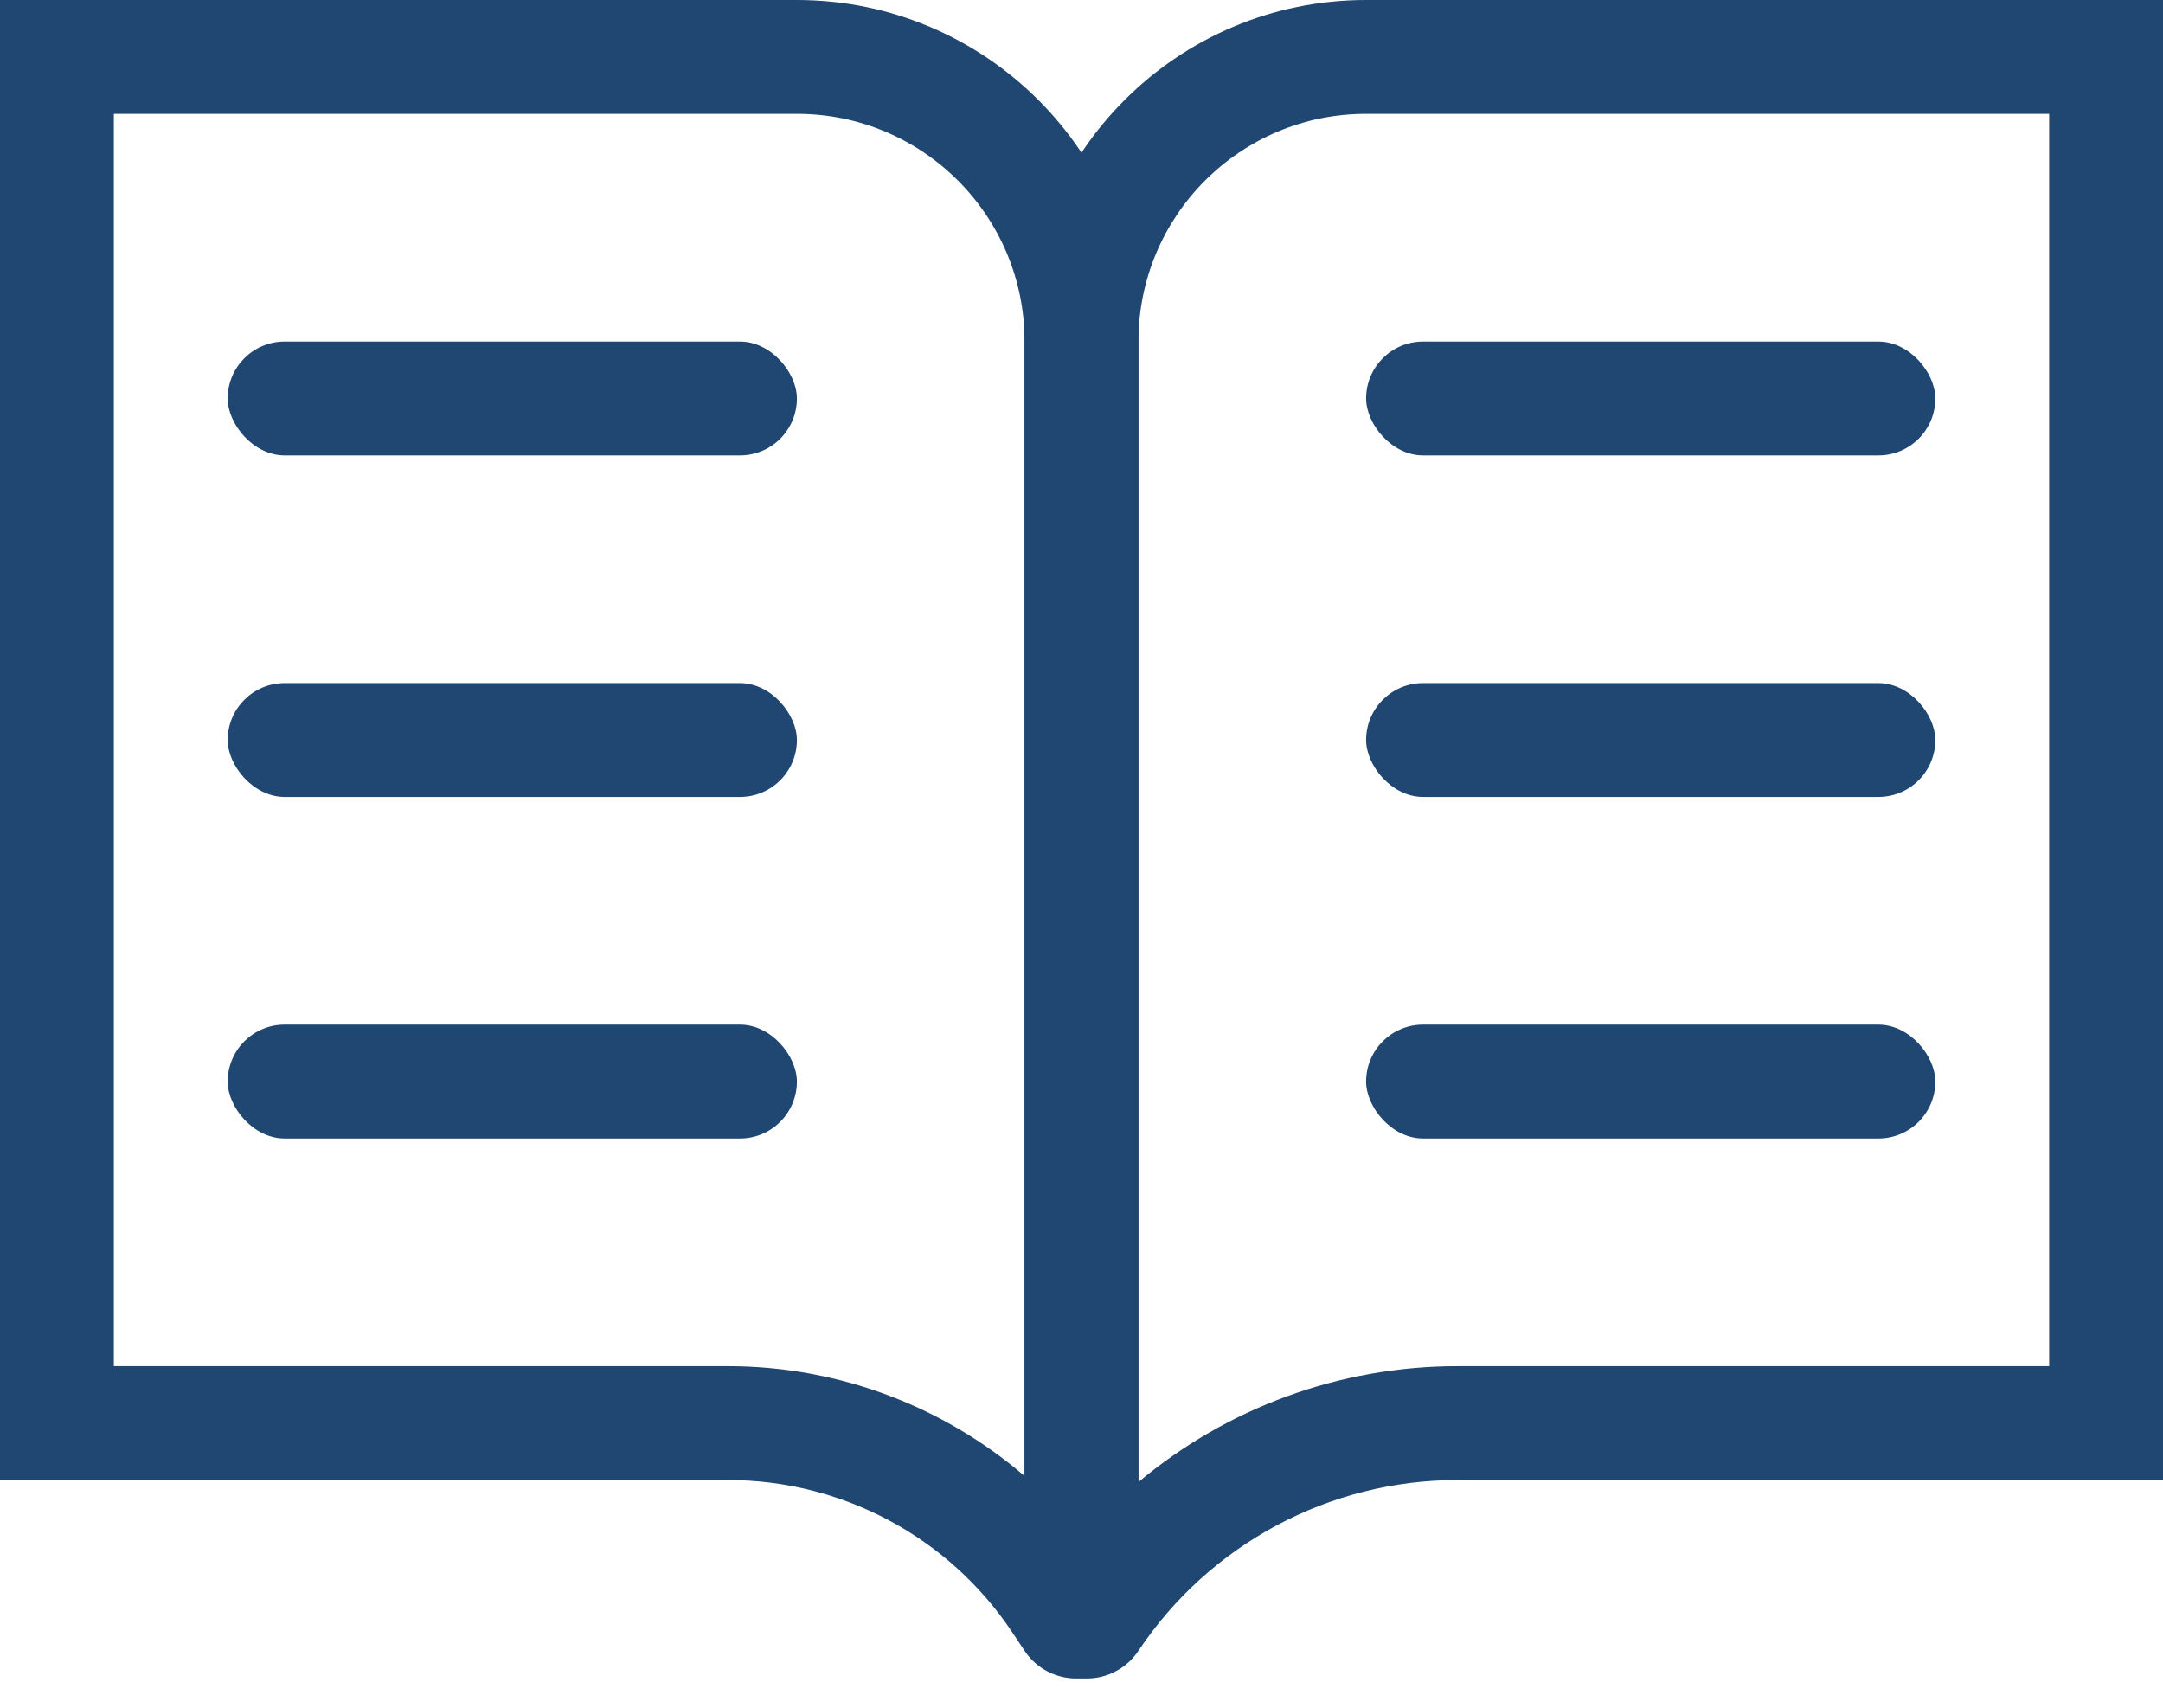
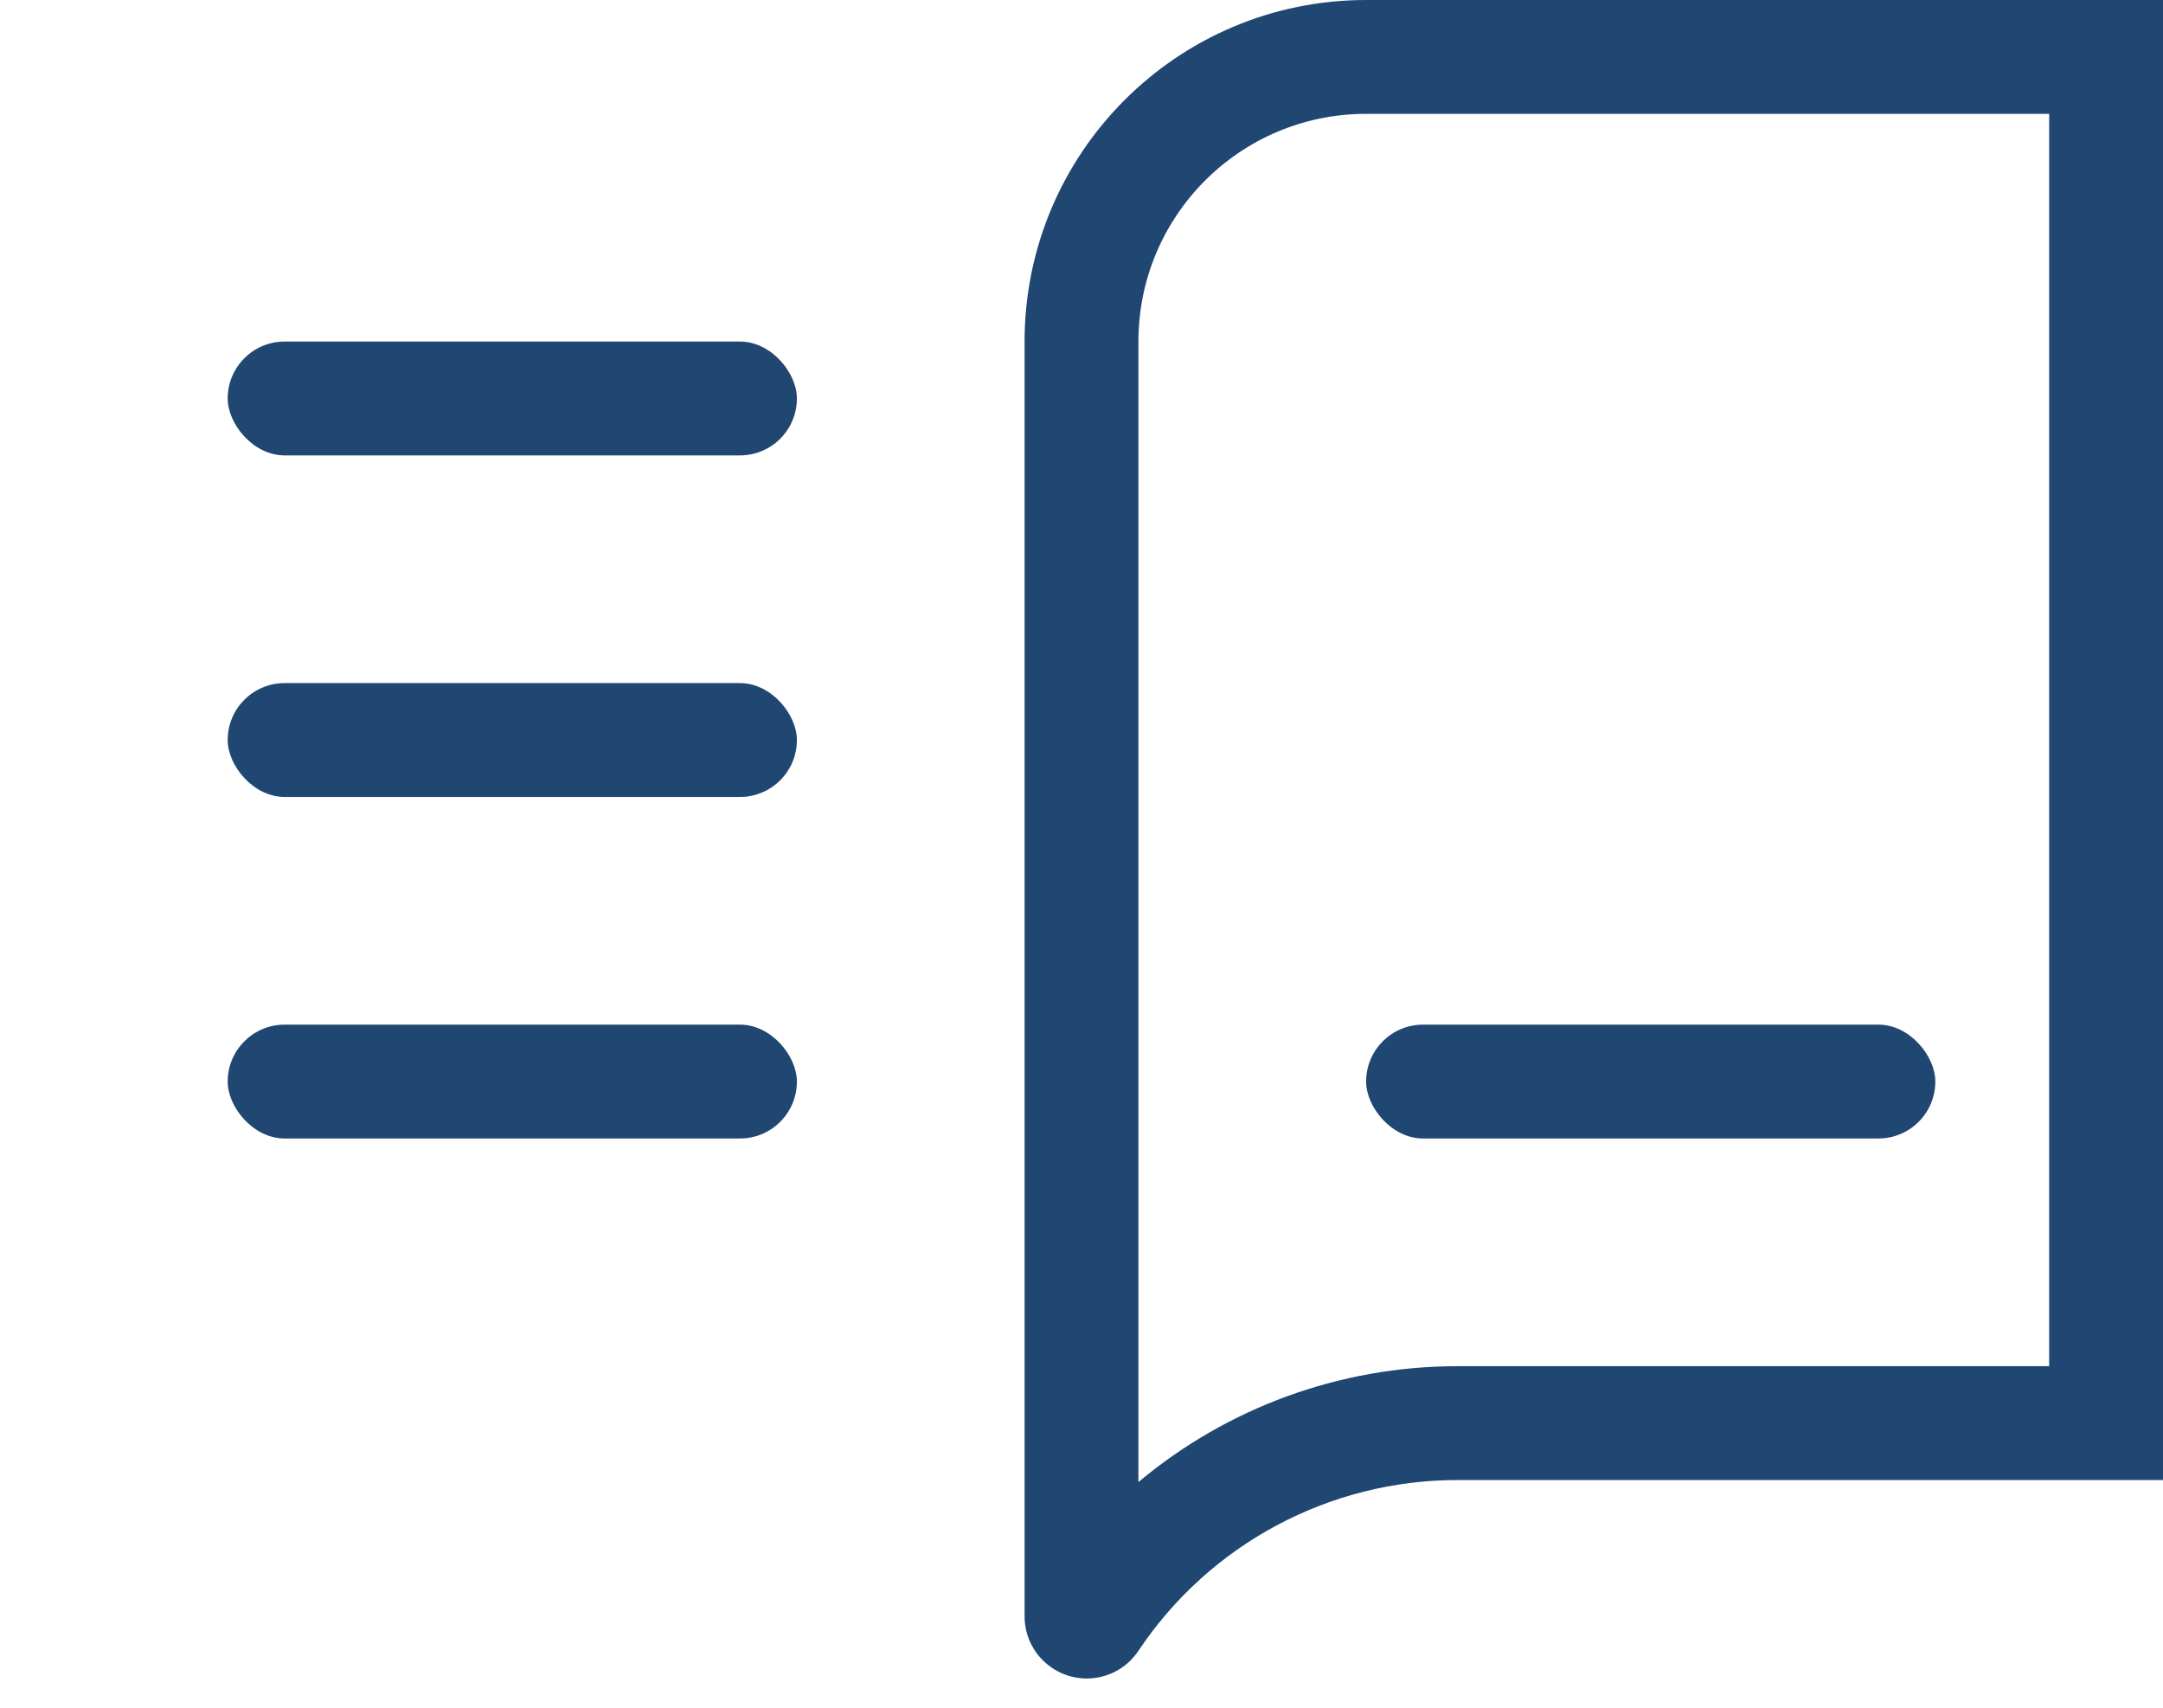
<svg xmlns="http://www.w3.org/2000/svg" width="19px" height="15px" viewBox="0 0 19 15" version="1.1">
  <title>Group 3</title>
  <desc>Created with Sketch.</desc>
  <g id="Symbols" stroke="none" stroke-width="1" fill="none" fill-rule="evenodd">
    <g id="icons/icn_blog" transform="translate(-3, -4)" fill-rule="nonzero">
      <g id="Group-3">
        <g id="Group-2">
          <rect id="Rectangle" x="0" y="0" width="24" height="24" />
          <g id="Group" transform="translate(3, 4)" fill="#204672">
            <path d="M12.803,12 L18,12 L18,1 L12,1 C10.895,1 10,1.895 10,3 L10,13.018 C10.776,12.368 11.765,12 12.803,12 Z M12,-2.27373675e-13 L19,-2.27373675e-13 L19,13 L12.803,13 C11.677,13 10.625,13.563 10,14.5 C9.833,14.751 9.494,14.819 9.243,14.651 C9.091,14.55 9,14.38 9,14.197 L9,3 C9,1.343 10.343,-2.27069316e-13 12,-2.27373675e-13 Z" id="Rectangle" />
-             <path d="M3.606,12 L9,12 L9,1 L3,1 C1.895,1 1,1.895 1,3 L1,12.965 C1.716,12.35 2.638,12 3.606,12 Z M3,-2.27373675e-13 L10,-2.27373675e-13 L10,13 L3.606,13 C2.602,13 1.666,13.501 1.109,14.336 L1,14.5 C0.833,14.751 0.494,14.819 0.243,14.651 C0.091,14.55 -1.75400677e-15,14.38 -1.77635684e-15,14.197 L0,3 C-2.02906125e-16,1.343 1.343,-2.27069316e-13 3,-2.27373675e-13 Z" id="Rectangle" transform="translate(5, 7.372) scale(-1, 1) translate(-5, -7.372) " />
          </g>
        </g>
-         <rect id="Rectangle" fill="#204672" x="15" y="7" width="5" height="1" rx="0.5" />
-         <rect id="Rectangle" fill="#204672" x="15" y="10" width="5" height="1" rx="0.5" />
        <rect id="Rectangle" fill="#204672" x="15" y="13" width="5" height="1" rx="0.5" />
        <rect id="Rectangle" fill="#204672" x="5" y="7" width="5" height="1" rx="0.5" />
        <rect id="Rectangle" fill="#204672" x="5" y="10" width="5" height="1" rx="0.5" />
        <rect id="Rectangle" fill="#204672" x="5" y="13" width="5" height="1" rx="0.5" />
      </g>
    </g>
  </g>
</svg>